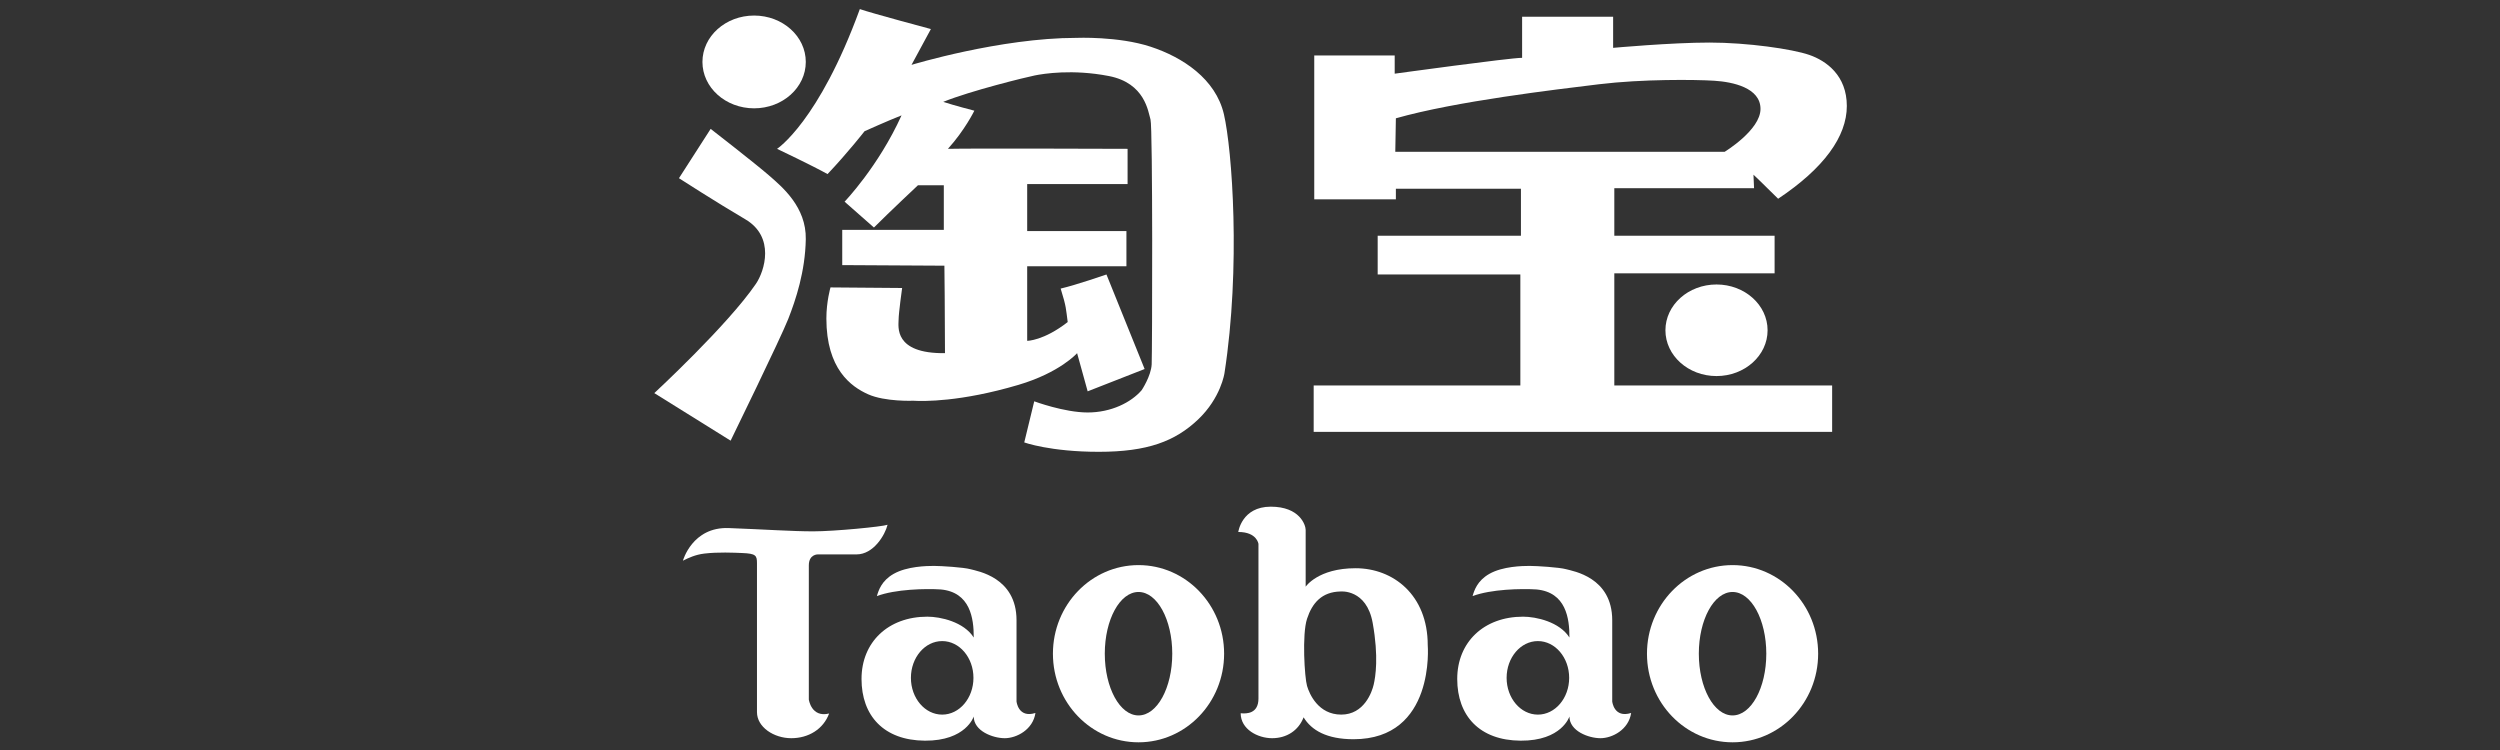
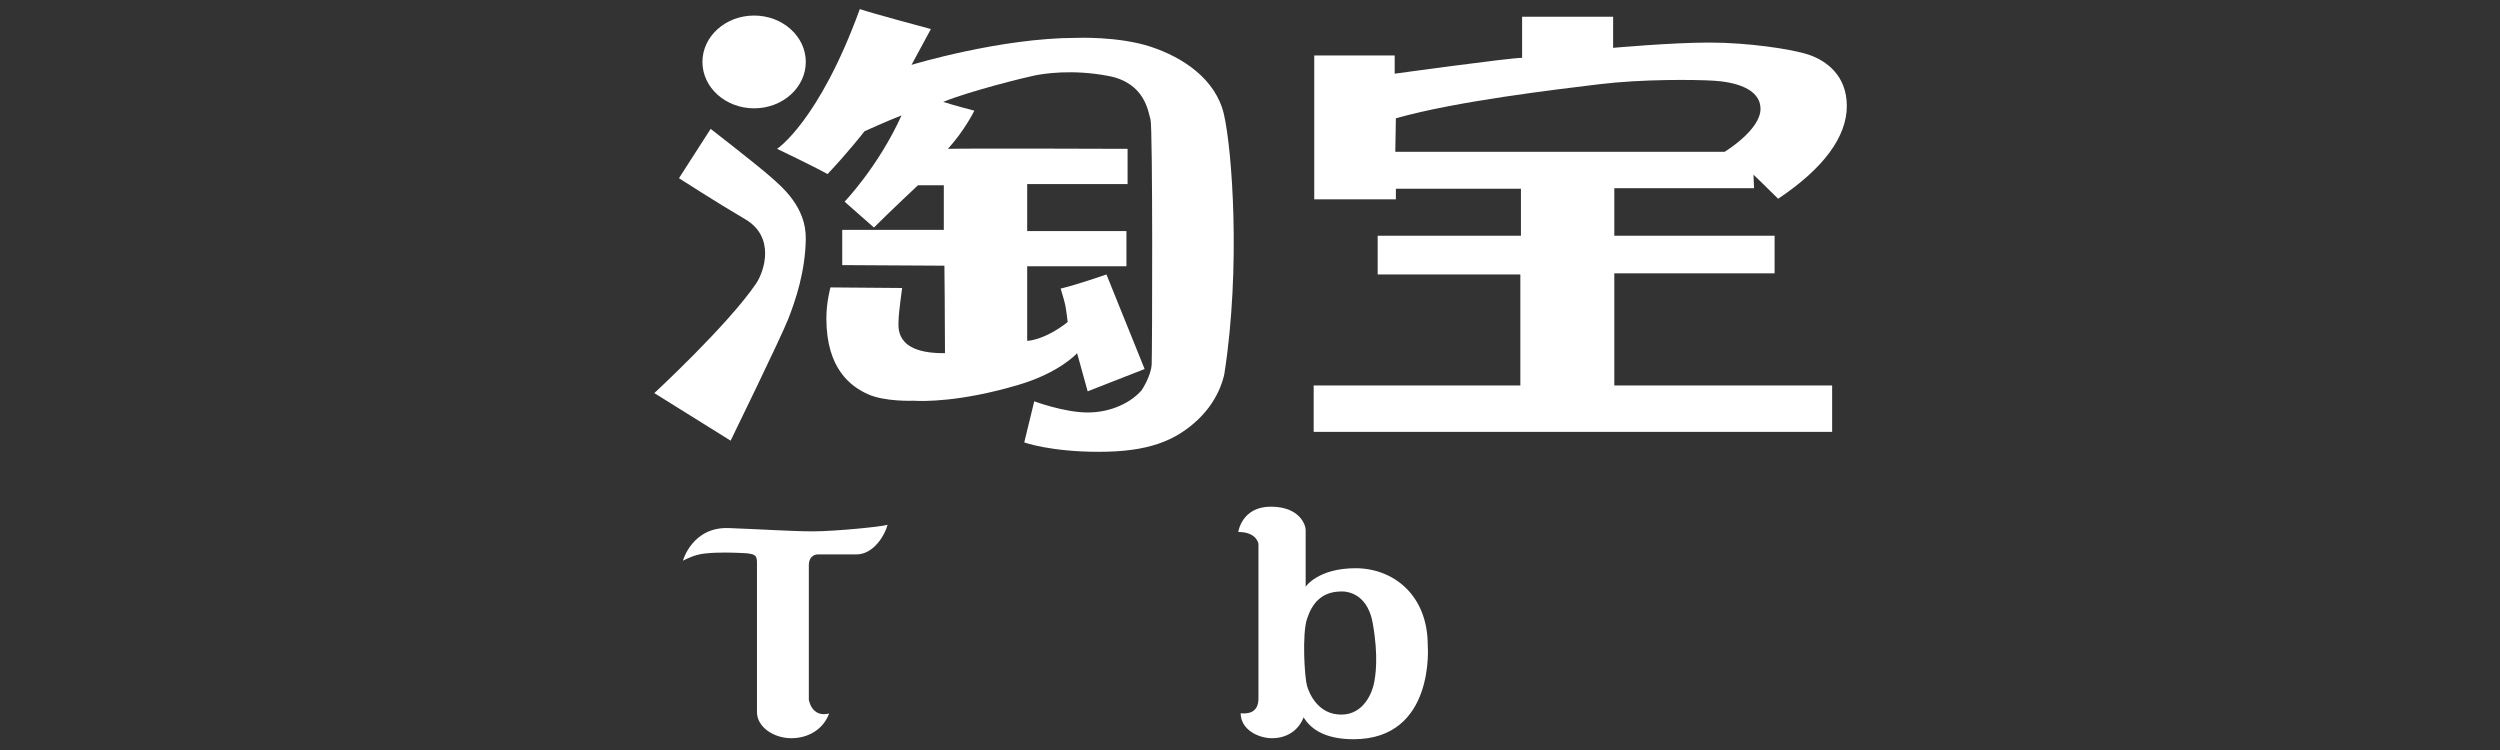
<svg xmlns="http://www.w3.org/2000/svg" width="200" height="60" viewBox="0 0 200 60" fill="none">
  <rect x="0" y="0" width="200" height="60" fill="#333333" stroke="none" />
  <path d="M64.463 4.955C64.463 7.004 62.612 8.666 60.329 8.666C58.046 8.666 56.195 7.004 56.195 4.955C56.195 2.906 58.046 1.244 60.329 1.244C62.612 1.244 64.463 2.906 64.463 4.955Z" fill="white" />
  <path d="M54.317 14.256L56.853 10.31C56.853 10.31 60.423 13.081 61.504 14.021C62.584 14.96 64.51 16.558 64.463 19.141C64.416 21.724 63.664 23.979 63.054 25.53C62.443 27.079 58.45 35.253 58.45 35.253L52.344 31.448C52.344 31.448 58.217 26.015 60.47 22.711C61.175 21.677 62.02 18.953 59.625 17.544C57.229 16.135 54.317 14.256 54.317 14.256Z" fill="white" />
  <path d="M62.164 11.907C62.164 11.907 65.499 9.746 68.787 0.727C69.727 1.056 74.471 2.324 74.471 2.324L72.921 5.189C72.921 5.189 80.014 3.029 86.12 3.029C86.12 3.029 89.456 2.888 92.04 3.734C94.623 4.579 97.254 6.318 97.912 9.136C98.569 11.954 99.273 21.349 97.958 29.851C97.958 29.851 97.676 31.824 95.844 33.562C94.013 35.3 91.805 36.145 87.906 36.145C84.007 36.145 81.94 35.394 81.94 35.394L82.739 32.105C82.739 32.105 85.135 32.998 87.013 32.998C88.892 32.998 90.489 32.2 91.335 31.213C91.335 31.213 92.087 30.086 92.134 29.146C92.18 28.207 92.228 10.169 92.04 9.558C91.852 8.948 91.617 6.646 88.704 6.082C85.792 5.519 83.49 5.894 82.785 6.035C82.081 6.176 77.666 7.257 75.458 8.149C76.303 8.431 77.948 8.854 77.948 8.854C77.948 8.854 77.196 10.404 75.834 11.907C77.713 11.86 90.207 11.907 90.207 11.907V14.726H82.175V18.483H90.114V21.302H82.175V27.267C82.175 27.267 83.49 27.267 85.416 25.764C85.275 24.731 85.322 24.589 84.853 23.086C86.074 22.805 88.517 21.959 88.517 21.959L91.57 29.522L87.013 31.307L86.168 28.253C86.168 28.253 84.806 29.804 81.471 30.791C76.827 32.164 73.861 32.106 73.062 32.059C73.062 32.059 70.808 32.152 69.446 31.542C68.083 30.931 66.11 29.522 66.11 25.482C66.11 24.12 66.439 22.993 66.439 22.993L72.17 23.04C72.17 23.04 71.888 25.06 71.888 25.576C71.888 26.093 71.465 28.301 75.599 28.253C75.599 25.295 75.552 21.255 75.552 21.255L67.379 21.208V18.389H75.505V14.819H73.438C73.438 14.819 71.183 16.933 69.915 18.202L67.567 16.135C67.567 16.135 70.277 13.316 72.123 9.23C71.043 9.652 69.164 10.498 69.164 10.498C69.164 10.498 67.848 12.189 66.204 13.927C65.03 13.269 62.164 11.907 62.164 11.907Z" fill="white" />
  <path d="M111.67 9.464L111.623 12.142H137.975C137.975 12.142 140.84 10.404 140.84 8.713C140.84 7.022 138.633 6.552 137.129 6.458C135.626 6.364 131.399 6.318 127.922 6.74C124.447 7.163 116.461 8.102 111.67 9.464ZM105.14 15.947V4.438H111.576V5.895C111.576 5.895 120.783 4.626 121.769 4.626V1.338H129.05V3.828C129.05 3.828 133.7 3.405 136.754 3.405C139.807 3.405 143.376 3.921 144.739 4.391C146.102 4.861 147.746 6.036 147.746 8.478C147.746 10.921 145.913 13.457 142.25 15.9C141.122 14.772 140.277 13.974 140.277 13.974L140.324 15.054H129.145V18.859H141.968V21.865H129.145V30.837H146.571V34.548H105.094V30.837H121.628V21.959H110.214V18.859H121.675V15.101H111.67V15.947H105.14Z" fill="white" />
-   <path d="M141.407 26.422C141.407 28.445 139.577 30.085 137.321 30.085C135.064 30.085 133.234 28.445 133.234 26.422C133.234 24.399 135.064 22.758 137.321 22.758C139.577 22.758 141.407 24.399 141.407 26.422Z" fill="white" />
  <path d="M54.633 44.856C54.633 44.856 55.379 42.136 58.298 42.245C61.217 42.355 63.367 42.508 65.058 42.508C66.747 42.508 70.588 42.136 71.005 41.981C70.807 42.793 69.886 44.352 68.525 44.352H65.43C65.43 44.352 64.706 44.33 64.706 45.23V55.962C64.706 55.962 64.904 57.432 66.33 57.081C65.869 58.332 64.684 59.056 63.301 59.056C61.919 59.056 60.558 58.178 60.558 56.971V45.054C60.558 44.44 60.471 44.286 59.373 44.242C58.715 44.215 57.446 44.154 56.345 44.286C55.634 44.371 55.072 44.633 54.633 44.856Z" fill="white" />
-   <path d="M75.374 51.287C73.992 51.287 72.873 52.604 72.873 54.228C72.873 55.852 73.992 57.169 75.374 57.169C76.757 57.169 77.876 55.852 77.876 54.228C77.876 52.604 76.757 51.287 75.374 51.287ZM70.151 47.688C70.281 47.234 70.524 46.459 71.49 45.91C72.56 45.301 74.145 45.273 74.716 45.273C75.287 45.273 77.087 45.384 77.635 45.537C78.183 45.69 81.322 46.174 81.322 49.619V56.115C81.322 56.115 81.454 57.476 82.836 57.037C82.639 58.376 81.322 59.056 80.378 59.056C79.434 59.056 77.899 58.485 77.899 57.322C77.899 57.322 77.283 59.275 73.992 59.254C70.7 59.232 68.922 57.256 68.922 54.316C68.922 51.374 71.051 49.334 74.189 49.334C75.243 49.334 77.109 49.751 77.899 51.002C77.906 49.466 77.622 47.376 75.261 47.156C74.048 47.079 71.623 47.131 70.151 47.688Z" fill="white" />
-   <path d="M123.031 51.287C121.649 51.287 120.529 52.604 120.529 54.228C120.529 55.852 121.649 57.169 123.031 57.169C124.413 57.169 125.533 55.852 125.533 54.228C125.533 52.604 124.413 51.287 123.031 51.287ZM117.807 47.688C117.937 47.234 118.181 46.459 119.146 45.91C120.216 45.301 121.801 45.273 122.372 45.273C122.943 45.273 124.743 45.384 125.291 45.537C125.84 45.69 128.978 46.174 128.978 49.619V56.115C128.978 56.115 129.11 57.476 130.492 57.037C130.295 58.376 128.978 59.056 128.035 59.056C127.091 59.056 125.555 58.485 125.555 57.322C125.555 57.322 124.94 59.275 121.648 59.254C118.356 59.232 116.578 57.256 116.578 54.316C116.578 51.374 118.707 49.334 121.846 49.334C122.899 49.334 124.765 49.751 125.555 51.002C125.562 49.466 125.278 47.376 122.917 47.156C121.704 47.079 119.279 47.131 117.807 47.688Z" fill="white" />
-   <path d="M91.082 47.358C89.591 47.358 88.383 49.569 88.383 52.296C88.383 55.024 89.591 57.234 91.082 57.234C92.573 57.234 93.781 55.024 93.781 52.296C93.781 49.569 92.573 47.358 91.082 47.358ZM97.929 52.296C97.929 56.212 94.863 59.385 91.082 59.385C87.3 59.385 84.234 56.212 84.234 52.296C84.234 48.382 87.3 45.208 91.082 45.208C94.863 45.208 97.929 48.382 97.929 52.296Z" fill="white" />
-   <path d="M138.605 47.358C137.114 47.358 135.906 49.569 135.906 52.296C135.906 55.024 137.114 57.234 138.605 57.234C140.096 57.234 141.304 55.024 141.304 52.296C141.304 49.569 140.096 47.358 138.605 47.358ZM145.452 52.296C145.452 56.212 142.387 59.385 138.605 59.385C134.824 59.385 131.758 56.212 131.758 52.296C131.758 48.382 134.824 45.208 138.605 45.208C142.387 45.208 145.452 48.382 145.452 52.296Z" fill="white" />
  <path d="M104.562 49.507C104.151 50.765 104.37 54.213 104.562 54.87C104.754 55.526 105.465 57.168 107.298 57.168C109.131 57.168 109.76 55.362 109.897 54.76C110.034 54.158 110.307 52.571 109.815 49.835C109.323 47.1 107.243 47.319 107.243 47.319C105.738 47.346 104.972 48.249 104.562 49.507ZM99.062 42.558C99.062 42.558 99.336 40.534 101.662 40.534C103.987 40.534 104.453 42.011 104.453 42.394V46.935C104.453 46.935 105.438 45.458 108.447 45.458C111.456 45.458 114.219 47.593 114.219 51.614C114.219 51.614 114.849 59.138 108.283 59.138C106.149 59.138 104.918 58.426 104.288 57.387C103.878 58.454 102.92 59.056 101.771 59.056C100.622 59.056 99.254 58.345 99.254 57.059C99.746 57.113 100.677 57.086 100.677 55.882V43.516C100.677 43.516 100.567 42.558 99.062 42.558Z" fill="white" />
</svg>